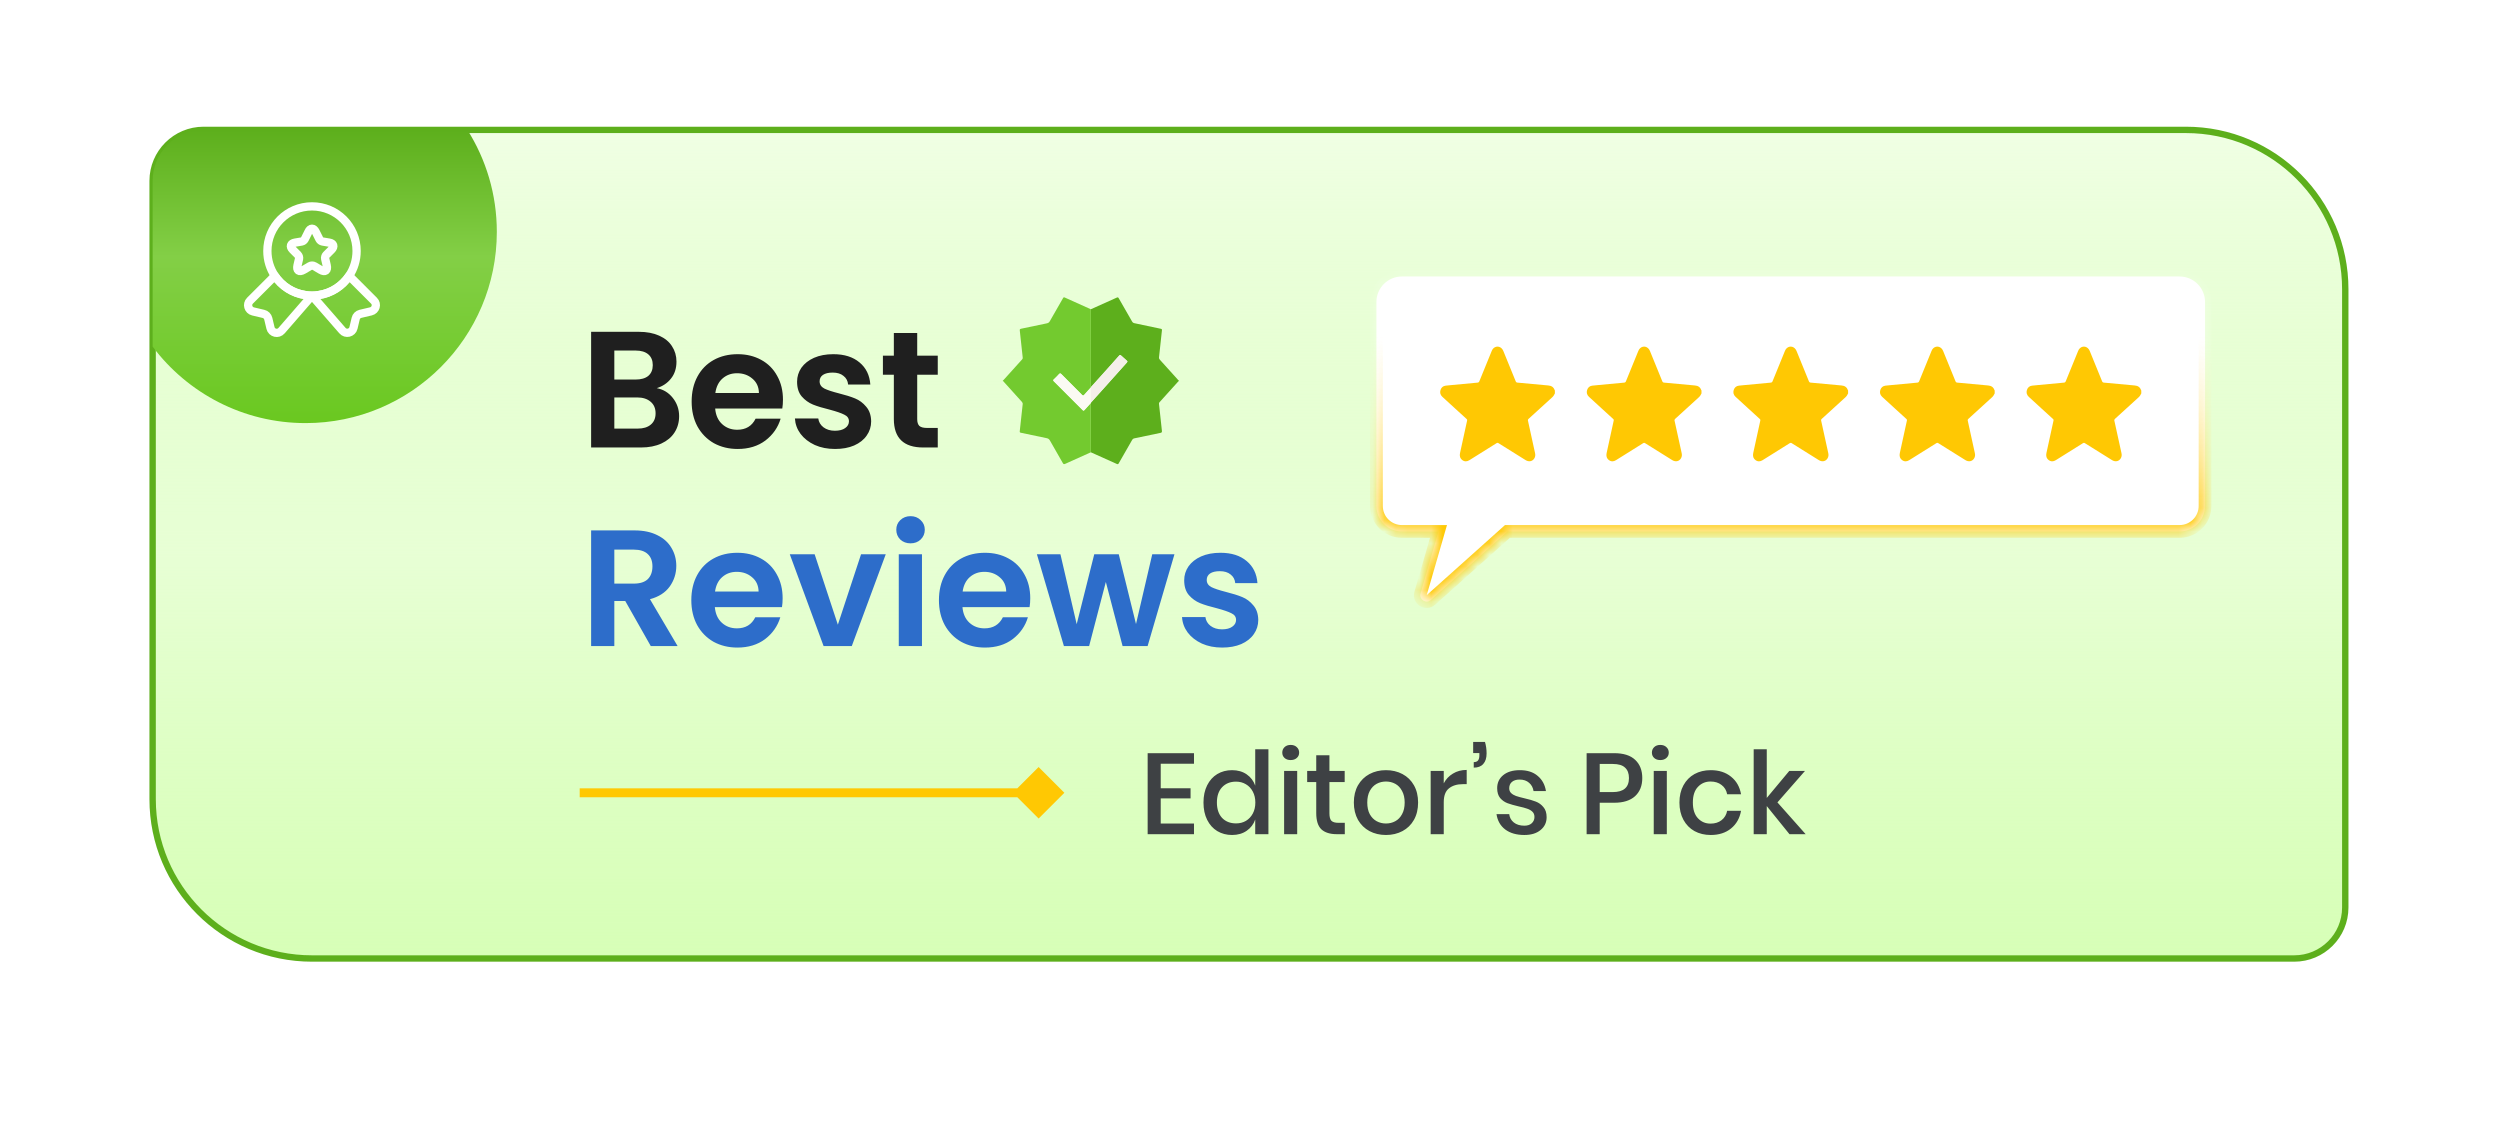
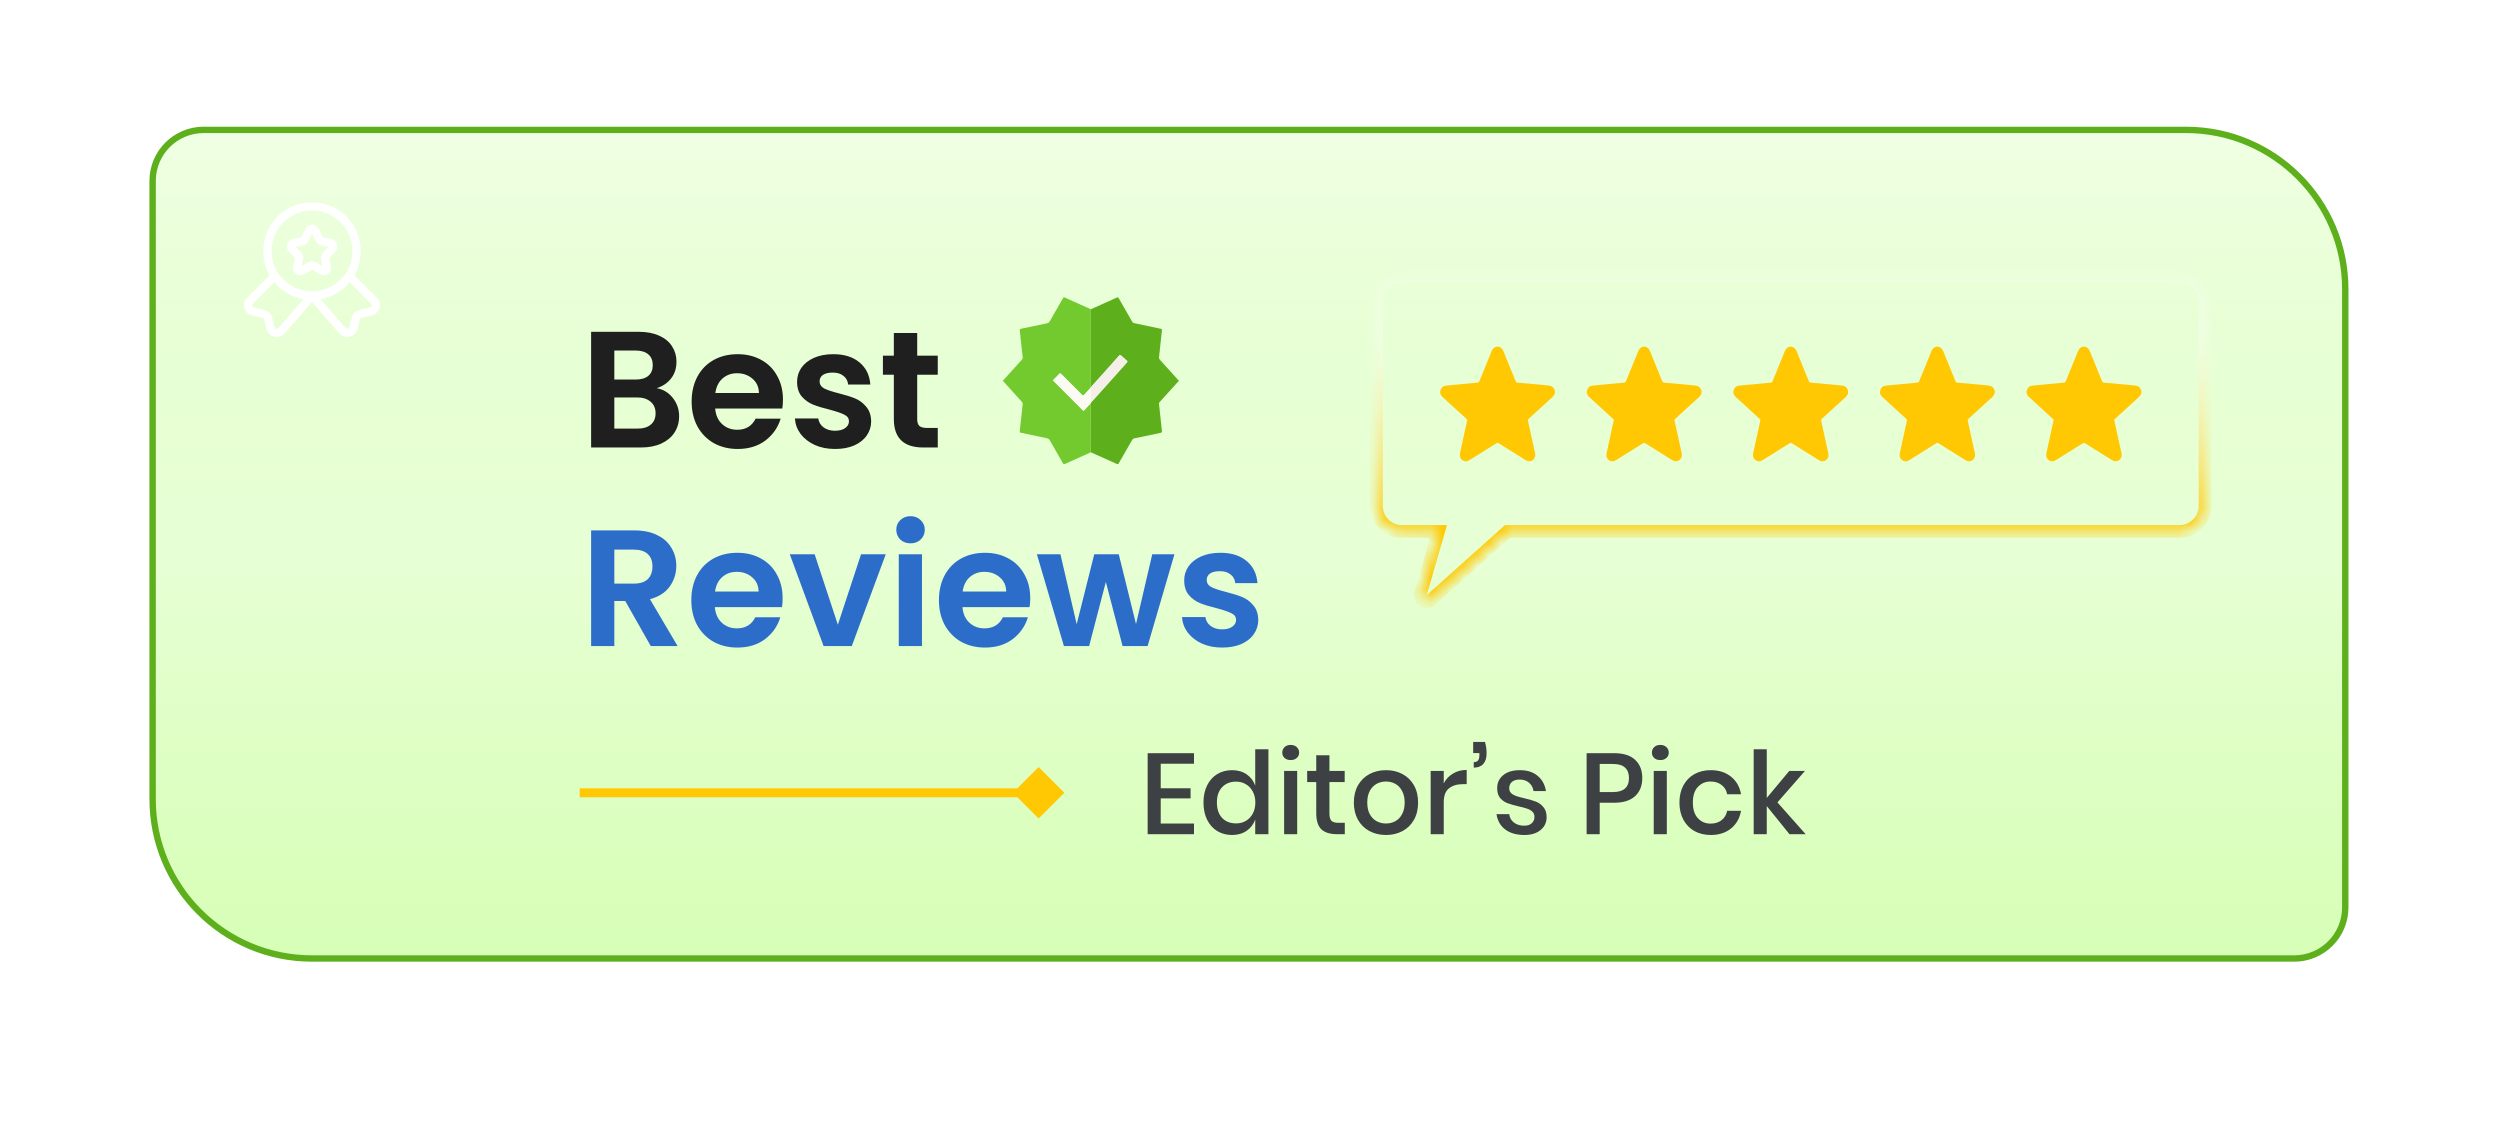
<svg xmlns="http://www.w3.org/2000/svg" width="214" height="96" viewBox="0 0 214 96" fill="none">
  <g filter="url(#filter0_d_1_10018)">
    <path d="M13.065 15.483C13.065 13.073 15.02 11.119 17.43 11.119H187.115C194.648 11.119 200.755 17.226 200.755 24.759V77.683C200.755 80.094 198.801 82.048 196.39 82.048H26.706C19.172 82.048 13.065 75.941 13.065 68.408V15.483Z" fill="url(#paint0_linear_1_10018)" />
    <path d="M13.065 15.483C13.065 13.073 15.02 11.119 17.43 11.119H187.115C194.648 11.119 200.755 17.226 200.755 24.759V77.683C200.755 80.094 198.801 82.048 196.39 82.048H26.706C19.172 82.048 13.065 75.941 13.065 68.408V15.483Z" stroke="#5DAF1C" stroke-width="0.546" />
  </g>
  <g filter="url(#filter1_d_1_10018)">
    <mask id="path-2-inside-1_1_10018" fill="white">
      <path fill-rule="evenodd" clip-rule="evenodd" d="M122.49 51.352C122.081 51.718 121.449 51.32 121.602 50.794L123.136 45.492H120.005C118.799 45.492 117.822 44.515 117.822 43.309V25.85C117.822 24.645 118.799 23.668 120.005 23.668H186.569C187.774 23.668 188.751 24.645 188.751 25.85V43.309C188.751 44.515 187.774 45.492 186.569 45.492H129.036L122.49 51.352Z" />
    </mask>
-     <path fill-rule="evenodd" clip-rule="evenodd" d="M122.49 51.352C122.081 51.718 121.449 51.32 121.602 50.794L123.136 45.492H120.005C118.799 45.492 117.822 44.515 117.822 43.309V25.85C117.822 24.645 118.799 23.668 120.005 23.668H186.569C187.774 23.668 188.751 24.645 188.751 25.85V43.309C188.751 44.515 187.774 45.492 186.569 45.492H129.036L122.49 51.352Z" fill="url(#paint1_linear_1_10018)" />
    <path d="M121.602 50.794L122.126 50.945L122.126 50.945L121.602 50.794ZM122.49 51.352L122.126 50.945L122.126 50.945L122.49 51.352ZM123.136 45.492V44.946H123.862L123.66 45.644L123.136 45.492ZM129.036 45.492L128.672 45.085L128.827 44.946H129.036V45.492ZM122.126 50.945L122.126 50.945L122.854 51.758C122.037 52.49 120.773 51.695 121.078 50.642L122.126 50.945ZM123.66 45.644L122.126 50.945L121.078 50.642L122.612 45.34L123.66 45.644ZM120.005 44.946H123.136V46.038H120.005V44.946ZM118.368 43.309C118.368 44.214 119.101 44.946 120.005 44.946V46.038C118.498 46.038 117.277 44.816 117.277 43.309H118.368ZM118.368 25.85V43.309H117.277V25.85H118.368ZM120.005 24.213C119.101 24.213 118.368 24.946 118.368 25.85H117.277C117.277 24.343 118.498 23.122 120.005 23.122V24.213ZM186.569 24.213H120.005V23.122H186.569V24.213ZM188.206 25.85C188.206 24.946 187.473 24.213 186.569 24.213V23.122C188.076 23.122 189.297 24.343 189.297 25.85H188.206ZM188.206 43.309V25.85H189.297V43.309H188.206ZM186.569 44.946C187.473 44.946 188.206 44.214 188.206 43.309H189.297C189.297 44.816 188.076 46.038 186.569 46.038V44.946ZM129.036 44.946H186.569V46.038H129.036V44.946ZM122.126 50.945L128.672 45.085L129.4 45.898L122.854 51.758L122.126 50.945Z" fill="url(#paint2_linear_1_10018)" mask="url(#path-2-inside-1_1_10018)" />
  </g>
  <path d="M56.218 33.226C56.776 33.33 57.234 33.609 57.593 34.063C57.953 34.517 58.133 35.037 58.133 35.624C58.133 36.153 58 36.621 57.735 37.028C57.48 37.425 57.106 37.737 56.615 37.964C56.123 38.191 55.541 38.305 54.87 38.305H50.6V28.403H54.685C55.357 28.403 55.934 28.512 56.416 28.729C56.908 28.947 57.277 29.249 57.523 29.637C57.778 30.025 57.906 30.465 57.906 30.956C57.906 31.533 57.75 32.016 57.438 32.403C57.135 32.791 56.728 33.065 56.218 33.226ZM52.586 32.489H54.402C54.875 32.489 55.239 32.385 55.494 32.176C55.749 31.959 55.877 31.651 55.877 31.254C55.877 30.857 55.749 30.55 55.494 30.332C55.239 30.115 54.875 30.006 54.402 30.006H52.586V32.489ZM54.586 36.688C55.069 36.688 55.442 36.574 55.707 36.347C55.981 36.12 56.118 35.798 56.118 35.382C56.118 34.957 55.976 34.626 55.693 34.389C55.409 34.144 55.026 34.021 54.544 34.021H52.586V36.688H54.586ZM67.021 34.205C67.021 34.489 67.002 34.744 66.964 34.971H61.219C61.266 35.538 61.465 35.983 61.815 36.304C62.165 36.626 62.595 36.787 63.106 36.787C63.843 36.787 64.368 36.47 64.68 35.836H66.823C66.596 36.593 66.16 37.217 65.517 37.709C64.874 38.191 64.085 38.432 63.148 38.432C62.392 38.432 61.711 38.267 61.106 37.936C60.51 37.595 60.042 37.118 59.701 36.503C59.37 35.888 59.205 35.179 59.205 34.375C59.205 33.562 59.37 32.848 59.701 32.233C60.032 31.618 60.496 31.146 61.091 30.815C61.687 30.484 62.373 30.318 63.148 30.318C63.895 30.318 64.562 30.479 65.149 30.8C65.744 31.122 66.203 31.581 66.525 32.176C66.856 32.763 67.021 33.439 67.021 34.205ZM64.964 33.638C64.955 33.127 64.77 32.72 64.411 32.418C64.052 32.105 63.612 31.949 63.092 31.949C62.6 31.949 62.184 32.101 61.843 32.403C61.512 32.697 61.309 33.108 61.233 33.638H64.964ZM71.478 38.432C70.835 38.432 70.258 38.319 69.748 38.092C69.237 37.855 68.83 37.539 68.528 37.141C68.234 36.744 68.073 36.304 68.045 35.822H70.045C70.083 36.125 70.23 36.375 70.485 36.574C70.75 36.773 71.076 36.872 71.464 36.872C71.842 36.872 72.135 36.796 72.344 36.645C72.561 36.494 72.67 36.3 72.67 36.063C72.67 35.808 72.537 35.619 72.272 35.496C72.017 35.364 71.606 35.222 71.038 35.07C70.452 34.928 69.97 34.782 69.591 34.631C69.223 34.479 68.901 34.248 68.627 33.935C68.362 33.623 68.23 33.203 68.23 32.673C68.23 32.238 68.353 31.841 68.598 31.481C68.854 31.122 69.213 30.838 69.677 30.63C70.149 30.422 70.703 30.318 71.336 30.318C72.272 30.318 73.02 30.555 73.578 31.027C74.136 31.491 74.443 32.12 74.5 32.914H72.599C72.57 32.602 72.438 32.356 72.202 32.176C71.975 31.987 71.667 31.893 71.279 31.893C70.92 31.893 70.641 31.959 70.443 32.091C70.253 32.224 70.159 32.408 70.159 32.645C70.159 32.909 70.291 33.113 70.556 33.255C70.821 33.387 71.232 33.524 71.79 33.666C72.358 33.808 72.826 33.954 73.195 34.106C73.564 34.257 73.88 34.493 74.145 34.815C74.419 35.127 74.561 35.543 74.571 36.063C74.571 36.517 74.443 36.924 74.188 37.283C73.942 37.643 73.582 37.926 73.109 38.135C72.646 38.333 72.102 38.432 71.478 38.432ZM78.513 32.077V35.879C78.513 36.144 78.575 36.338 78.698 36.461C78.83 36.574 79.047 36.631 79.35 36.631H80.272V38.305H79.024C77.35 38.305 76.513 37.491 76.513 35.865V32.077H75.577V30.446H76.513V28.502H78.513V30.446H80.272V32.077H78.513Z" fill="#1F1F1F" />
  <path d="M55.707 55.305L53.522 51.446H52.586V55.305H50.6V45.403H54.317C55.083 45.403 55.735 45.54 56.274 45.814C56.813 46.079 57.215 46.443 57.48 46.907C57.754 47.361 57.891 47.871 57.891 48.439C57.891 49.091 57.702 49.682 57.324 50.212C56.946 50.732 56.383 51.092 55.636 51.29L58.005 55.305H55.707ZM52.586 49.957H54.246C54.785 49.957 55.187 49.829 55.452 49.574C55.716 49.309 55.849 48.945 55.849 48.481C55.849 48.027 55.716 47.677 55.452 47.432C55.187 47.176 54.785 47.048 54.246 47.048H52.586V49.957ZM66.993 51.205C66.993 51.489 66.975 51.744 66.937 51.971H61.191C61.239 52.538 61.437 52.983 61.787 53.304C62.137 53.626 62.567 53.787 63.078 53.787C63.816 53.787 64.341 53.47 64.653 52.836H66.795C66.568 53.593 66.133 54.217 65.49 54.709C64.847 55.191 64.057 55.432 63.121 55.432C62.364 55.432 61.683 55.267 61.078 54.936C60.482 54.595 60.014 54.118 59.673 53.503C59.343 52.888 59.177 52.179 59.177 51.375C59.177 50.562 59.343 49.848 59.673 49.233C60.005 48.618 60.468 48.146 61.064 47.815C61.66 47.484 62.345 47.318 63.121 47.318C63.868 47.318 64.534 47.479 65.121 47.8C65.717 48.122 66.175 48.581 66.497 49.176C66.828 49.763 66.993 50.439 66.993 51.205ZM64.936 50.638C64.927 50.127 64.743 49.72 64.383 49.418C64.024 49.105 63.584 48.949 63.064 48.949C62.572 48.949 62.156 49.101 61.816 49.403C61.485 49.697 61.281 50.108 61.206 50.638H64.936ZM71.72 53.475L73.706 47.446H75.82L72.912 55.305H70.5L67.606 47.446H69.734L71.72 53.475ZM77.942 46.51C77.592 46.51 77.299 46.401 77.063 46.183C76.836 45.956 76.722 45.677 76.722 45.346C76.722 45.015 76.836 44.741 77.063 44.523C77.299 44.297 77.592 44.183 77.942 44.183C78.292 44.183 78.581 44.297 78.808 44.523C79.044 44.741 79.162 45.015 79.162 45.346C79.162 45.677 79.044 45.956 78.808 46.183C78.581 46.401 78.292 46.51 77.942 46.51ZM78.921 47.446V55.305H76.935V47.446H78.921ZM88.189 51.205C88.189 51.489 88.17 51.744 88.132 51.971H82.387C82.434 52.538 82.633 52.983 82.983 53.304C83.333 53.626 83.763 53.787 84.274 53.787C85.011 53.787 85.536 53.47 85.848 52.836H87.99C87.763 53.593 87.328 54.217 86.685 54.709C86.042 55.191 85.253 55.432 84.316 55.432C83.56 55.432 82.879 55.267 82.274 54.936C81.678 54.595 81.21 54.118 80.869 53.503C80.538 52.888 80.373 52.179 80.373 51.375C80.373 50.562 80.538 49.848 80.869 49.233C81.2 48.618 81.664 48.146 82.259 47.815C82.855 47.484 83.541 47.318 84.316 47.318C85.063 47.318 85.73 47.479 86.317 47.8C86.912 48.122 87.371 48.581 87.692 49.176C88.023 49.763 88.189 50.439 88.189 51.205ZM86.132 50.638C86.123 50.127 85.938 49.72 85.579 49.418C85.219 49.105 84.78 48.949 84.26 48.949C83.768 48.949 83.352 49.101 83.011 49.403C82.68 49.697 82.477 50.108 82.401 50.638H86.132ZM100.533 47.446L98.235 55.305H96.093L94.66 49.815L93.228 55.305H91.071L88.759 47.446H90.773L92.164 53.432L93.667 47.446H95.767L97.242 53.418L98.632 47.446H100.533ZM104.615 55.432C103.972 55.432 103.395 55.319 102.885 55.092C102.374 54.855 101.967 54.539 101.665 54.141C101.372 53.744 101.211 53.304 101.182 52.822H103.183C103.22 53.125 103.367 53.375 103.622 53.574C103.887 53.773 104.213 53.872 104.601 53.872C104.979 53.872 105.273 53.796 105.481 53.645C105.698 53.494 105.807 53.3 105.807 53.063C105.807 52.808 105.675 52.619 105.41 52.496C105.154 52.364 104.743 52.222 104.176 52.07C103.589 51.928 103.107 51.782 102.729 51.631C102.36 51.479 102.038 51.248 101.764 50.935C101.499 50.623 101.367 50.203 101.367 49.673C101.367 49.238 101.49 48.841 101.736 48.481C101.991 48.122 102.35 47.838 102.814 47.63C103.287 47.422 103.84 47.318 104.473 47.318C105.41 47.318 106.157 47.554 106.715 48.027C107.273 48.491 107.58 49.12 107.637 49.914H105.736C105.708 49.602 105.575 49.356 105.339 49.176C105.112 48.987 104.804 48.893 104.417 48.893C104.057 48.893 103.778 48.959 103.58 49.091C103.391 49.224 103.296 49.408 103.296 49.645C103.296 49.909 103.428 50.113 103.693 50.255C103.958 50.387 104.369 50.524 104.927 50.666C105.495 50.808 105.963 50.954 106.332 51.106C106.701 51.257 107.017 51.493 107.282 51.815C107.557 52.127 107.698 52.543 107.708 53.063C107.708 53.517 107.58 53.924 107.325 54.283C107.079 54.643 106.72 54.926 106.247 55.135C105.783 55.333 105.24 55.432 104.615 55.432Z" fill="#2D6DCA" />
  <path fill-rule="evenodd" clip-rule="evenodd" d="M133.097 33.415C133.09 33.409 133.08 33.405 133.078 33.397C132.99 33.13 132.797 33.02 132.538 32.996C131.656 32.918 130.776 32.832 129.894 32.752C129.813 32.744 129.775 32.712 129.742 32.635C129.39 31.769 129.037 30.905 128.683 30.039C128.53 29.666 128.134 29.554 127.851 29.801C127.776 29.867 127.728 29.951 127.69 30.045C127.338 30.907 126.983 31.769 126.635 32.631C126.6 32.718 126.554 32.746 126.468 32.754C125.707 32.822 124.948 32.896 124.187 32.968C124.041 32.982 123.895 32.994 123.749 33.012C123.528 33.038 123.376 33.167 123.307 33.385C123.238 33.61 123.295 33.808 123.462 33.964C123.824 34.299 124.187 34.63 124.55 34.961C124.883 35.263 125.213 35.568 125.545 35.869C125.586 35.905 125.597 35.937 125.586 35.995C125.382 36.923 125.182 37.851 124.979 38.778C124.925 39.022 124.975 39.23 125.171 39.381C125.367 39.531 125.574 39.519 125.78 39.391C126.554 38.908 127.329 38.425 128.101 37.938C128.165 37.898 128.207 37.895 128.272 37.936C129.045 38.421 129.819 38.904 130.595 39.387C130.876 39.561 131.181 39.499 131.341 39.233C131.425 39.092 131.437 38.942 131.4 38.782C131.199 37.861 130.999 36.939 130.795 36.019C130.778 35.945 130.793 35.901 130.849 35.851C131.523 35.237 132.194 34.62 132.87 34.008C132.974 33.914 133.043 33.8 133.099 33.674C133.097 33.587 133.097 33.501 133.097 33.415Z" fill="#FFC803" />
  <path fill-rule="evenodd" clip-rule="evenodd" d="M145.647 33.415C145.639 33.409 145.629 33.405 145.627 33.397C145.539 33.13 145.347 33.02 145.087 32.996C144.205 32.918 143.325 32.832 142.443 32.752C142.363 32.744 142.324 32.712 142.291 32.635C141.94 31.769 141.586 30.905 141.233 30.039C141.079 29.666 140.683 29.554 140.401 29.801C140.326 29.867 140.278 29.951 140.239 30.045C139.888 30.907 139.532 31.769 139.184 32.631C139.15 32.718 139.104 32.746 139.017 32.754C138.256 32.822 137.497 32.896 136.736 32.968C136.59 32.982 136.444 32.994 136.298 33.012C136.077 33.038 135.925 33.167 135.856 33.385C135.787 33.61 135.845 33.808 136.012 33.964C136.373 34.299 136.736 34.63 137.099 34.961C137.432 35.263 137.762 35.568 138.095 35.869C138.135 35.905 138.147 35.937 138.135 35.995C137.931 36.923 137.732 37.851 137.528 38.778C137.474 39.022 137.524 39.23 137.72 39.381C137.916 39.531 138.124 39.519 138.329 39.391C139.104 38.908 139.878 38.425 140.65 37.938C140.714 37.898 140.756 37.895 140.821 37.936C141.594 38.421 142.368 38.904 143.145 39.387C143.425 39.561 143.731 39.499 143.89 39.233C143.975 39.092 143.986 38.942 143.95 38.782C143.748 37.861 143.548 36.939 143.344 36.019C143.327 35.945 143.343 35.901 143.398 35.851C144.073 35.237 144.743 34.62 145.42 34.008C145.524 33.914 145.593 33.8 145.648 33.674C145.647 33.587 145.647 33.501 145.647 33.415Z" fill="#FFC803" />
  <path fill-rule="evenodd" clip-rule="evenodd" d="M158.195 33.415C158.188 33.409 158.178 33.405 158.176 33.397C158.088 33.13 157.896 33.02 157.636 32.996C156.754 32.918 155.874 32.832 154.992 32.752C154.911 32.744 154.873 32.712 154.84 32.635C154.489 31.769 154.135 30.905 153.782 30.039C153.628 29.666 153.232 29.554 152.949 29.801C152.875 29.867 152.826 29.951 152.788 30.045C152.436 30.907 152.081 31.769 151.733 32.631C151.699 32.718 151.652 32.746 151.566 32.754C150.805 32.822 150.046 32.896 149.285 32.968C149.139 32.982 148.993 32.994 148.847 33.012C148.626 33.038 148.474 33.167 148.405 33.385C148.336 33.61 148.393 33.808 148.561 33.964C148.922 34.299 149.285 34.63 149.648 34.961C149.981 35.263 150.311 35.568 150.644 35.869C150.684 35.905 150.695 35.937 150.684 35.995C150.48 36.923 150.28 37.851 150.077 38.778C150.023 39.022 150.073 39.23 150.269 39.381C150.465 39.531 150.672 39.519 150.878 39.391C151.652 38.908 152.427 38.425 153.199 37.938C153.263 37.898 153.305 37.895 153.37 37.936C154.143 38.421 154.917 38.904 155.693 39.387C155.974 39.561 156.28 39.499 156.439 39.233C156.524 39.092 156.535 38.942 156.499 38.782C156.297 37.861 156.097 36.939 155.893 36.019C155.876 35.945 155.891 35.901 155.947 35.851C156.622 35.237 157.292 34.62 157.969 34.008C158.072 33.914 158.142 33.8 158.197 33.674C158.195 33.587 158.195 33.501 158.195 33.415Z" fill="#FFC803" />
  <path fill-rule="evenodd" clip-rule="evenodd" d="M170.744 33.415C170.736 33.409 170.727 33.405 170.725 33.397C170.637 33.13 170.444 33.02 170.185 32.996C169.303 32.918 168.423 32.832 167.541 32.752C167.46 32.744 167.422 32.712 167.389 32.635C167.037 31.769 166.684 30.905 166.33 30.039C166.177 29.666 165.781 29.554 165.498 29.801C165.423 29.867 165.375 29.951 165.337 30.045C164.985 30.907 164.63 31.769 164.282 32.631C164.247 32.718 164.201 32.746 164.115 32.754C163.354 32.822 162.595 32.896 161.834 32.968C161.688 32.982 161.542 32.994 161.396 33.012C161.175 33.038 161.023 33.167 160.954 33.385C160.885 33.61 160.942 33.808 161.109 33.964C161.471 34.299 161.834 34.63 162.197 34.961C162.529 35.263 162.86 35.568 163.192 35.869C163.233 35.905 163.244 35.937 163.233 35.995C163.029 36.923 162.829 37.851 162.626 38.778C162.572 39.022 162.622 39.23 162.818 39.381C163.014 39.531 163.221 39.519 163.427 39.391C164.201 38.908 164.976 38.425 165.748 37.938C165.812 37.898 165.854 37.895 165.919 37.936C166.692 38.421 167.466 38.904 168.242 39.387C168.523 39.561 168.828 39.499 168.988 39.233C169.072 39.092 169.084 38.942 169.047 38.782C168.846 37.861 168.646 36.939 168.442 36.019C168.425 35.945 168.44 35.901 168.496 35.851C169.17 35.237 169.841 34.62 170.517 34.008C170.621 33.914 170.69 33.8 170.746 33.674C170.744 33.587 170.744 33.501 170.744 33.415Z" fill="#FFC803" />
  <path fill-rule="evenodd" clip-rule="evenodd" d="M183.293 33.415C183.286 33.409 183.276 33.405 183.274 33.397C183.186 33.13 182.994 33.02 182.734 32.996C181.852 32.918 180.972 32.832 180.09 32.752C180.01 32.744 179.971 32.712 179.938 32.635C179.587 31.769 179.233 30.905 178.88 30.039C178.726 29.666 178.33 29.554 178.048 29.801C177.973 29.867 177.925 29.951 177.886 30.045C177.535 30.907 177.179 31.769 176.831 32.631C176.797 32.718 176.751 32.746 176.664 32.754C175.903 32.822 175.144 32.896 174.383 32.968C174.237 32.982 174.091 32.994 173.945 33.012C173.724 33.038 173.572 33.167 173.503 33.385C173.434 33.61 173.492 33.808 173.659 33.964C174.02 34.299 174.383 34.63 174.746 34.961C175.079 35.263 175.409 35.568 175.742 35.869C175.782 35.905 175.794 35.937 175.782 35.995C175.578 36.923 175.379 37.851 175.175 38.778C175.121 39.022 175.171 39.23 175.367 39.381C175.563 39.531 175.771 39.519 175.976 39.391C176.751 38.908 177.525 38.425 178.297 37.938C178.361 37.898 178.403 37.895 178.468 37.936C179.241 38.421 180.015 38.904 180.792 39.387C181.072 39.561 181.378 39.499 181.537 39.233C181.622 39.092 181.633 38.942 181.597 38.782C181.395 37.861 181.195 36.939 180.991 36.019C180.974 35.945 180.99 35.901 181.045 35.851C181.72 35.237 182.39 34.62 183.067 34.008C183.171 33.914 183.24 33.8 183.295 33.674C183.293 33.587 183.293 33.501 183.293 33.415Z" fill="#FFC803" />
  <path d="M99.358 65.376V67.477H101.912V68.342H99.358V70.492H102.206V71.406H98.239V64.472H102.206V65.376H99.358ZM105.464 65.926C105.955 65.926 106.374 66.047 106.721 66.289C107.068 66.531 107.31 66.852 107.447 67.251V64.138H108.577V71.406H107.447V70.149C107.31 70.548 107.068 70.869 106.721 71.111C106.374 71.353 105.955 71.475 105.464 71.475C104.992 71.475 104.57 71.363 104.197 71.141C103.83 70.918 103.542 70.597 103.332 70.178C103.123 69.759 103.018 69.265 103.018 68.695C103.018 68.132 103.123 67.641 103.332 67.222C103.542 66.803 103.83 66.482 104.197 66.26C104.57 66.037 104.992 65.926 105.464 65.926ZM105.807 66.908C105.31 66.908 104.91 67.068 104.609 67.389C104.314 67.703 104.167 68.139 104.167 68.695C104.167 69.252 104.314 69.69 104.609 70.011C104.91 70.326 105.31 70.483 105.807 70.483C106.122 70.483 106.403 70.411 106.652 70.266C106.901 70.116 107.097 69.906 107.241 69.638C107.385 69.37 107.457 69.055 107.457 68.695C107.457 68.342 107.385 68.031 107.241 67.762C107.097 67.487 106.901 67.278 106.652 67.134C106.403 66.983 106.122 66.908 105.807 66.908ZM109.763 64.423C109.763 64.233 109.829 64.076 109.96 63.952C110.091 63.827 110.264 63.765 110.48 63.765C110.696 63.765 110.87 63.827 111.001 63.952C111.138 64.076 111.207 64.233 111.207 64.423C111.207 64.613 111.138 64.767 111.001 64.885C110.87 65.002 110.696 65.061 110.48 65.061C110.264 65.061 110.091 65.002 109.96 64.885C109.829 64.767 109.763 64.613 109.763 64.423ZM111.04 65.994V71.406H109.92V65.994H111.04ZM115.115 70.433V71.406H114.428C113.852 71.406 113.413 71.268 113.112 70.993C112.817 70.712 112.67 70.247 112.67 69.599V66.947H111.894V65.994H112.67V64.649H113.799V65.994H115.105V66.947H113.799V69.618C113.799 69.926 113.855 70.139 113.966 70.257C114.084 70.375 114.287 70.433 114.575 70.433H115.115ZM118.639 65.926C119.163 65.926 119.634 66.037 120.053 66.26C120.472 66.482 120.799 66.803 121.035 67.222C121.271 67.641 121.389 68.132 121.389 68.695C121.389 69.265 121.271 69.759 121.035 70.178C120.799 70.597 120.472 70.918 120.053 71.141C119.634 71.363 119.163 71.475 118.639 71.475C118.115 71.475 117.644 71.363 117.225 71.141C116.812 70.918 116.485 70.597 116.242 70.178C116.007 69.753 115.889 69.258 115.889 68.695C115.889 68.132 116.007 67.641 116.242 67.222C116.485 66.803 116.812 66.482 117.225 66.26C117.644 66.037 118.115 65.926 118.639 65.926ZM118.639 66.898C118.351 66.898 118.086 66.963 117.843 67.094C117.601 67.225 117.405 67.428 117.254 67.703C117.11 67.972 117.038 68.302 117.038 68.695C117.038 69.095 117.11 69.428 117.254 69.697C117.405 69.965 117.601 70.165 117.843 70.296C118.086 70.427 118.351 70.492 118.639 70.492C118.927 70.492 119.192 70.427 119.434 70.296C119.677 70.165 119.87 69.965 120.014 69.697C120.164 69.428 120.24 69.095 120.24 68.695C120.24 68.302 120.164 67.972 120.014 67.703C119.87 67.428 119.677 67.225 119.434 67.094C119.192 66.963 118.927 66.898 118.639 66.898ZM123.585 67.055C123.768 66.701 124.03 66.423 124.37 66.22C124.711 66.011 125.104 65.906 125.549 65.906V67.124H125.215C124.724 67.124 124.328 67.245 124.027 67.487C123.732 67.723 123.585 68.116 123.585 68.666V71.406H122.465V65.994H123.585V67.055ZM127.114 63.51C127.206 63.817 127.252 64.145 127.252 64.492C127.252 64.885 127.157 65.186 126.967 65.395C126.784 65.605 126.512 65.71 126.152 65.71V65.238C126.316 65.238 126.437 65.192 126.515 65.101C126.594 65.002 126.633 64.859 126.633 64.669V64.462H126.103V63.51H127.114ZM130.103 65.926C130.738 65.926 131.245 66.089 131.625 66.417C132.011 66.737 132.247 67.17 132.332 67.713H131.271C131.225 67.418 131.098 67.183 130.888 67.006C130.685 66.823 130.414 66.731 130.073 66.731C129.792 66.731 129.572 66.8 129.415 66.937C129.265 67.068 129.189 67.248 129.189 67.477C129.189 67.648 129.245 67.785 129.356 67.89C129.468 67.995 129.605 68.076 129.769 68.135C129.939 68.194 130.178 68.26 130.486 68.332C130.892 68.424 131.219 68.518 131.468 68.617C131.723 68.715 131.939 68.872 132.116 69.088C132.299 69.297 132.391 69.586 132.391 69.952C132.391 70.404 132.217 70.771 131.87 71.052C131.53 71.334 131.068 71.475 130.486 71.475C129.811 71.475 129.265 71.317 128.846 71.003C128.433 70.689 128.184 70.25 128.099 69.687H129.189C129.222 69.982 129.353 70.221 129.582 70.404C129.811 70.587 130.112 70.679 130.486 70.679C130.754 70.679 130.964 70.61 131.114 70.473C131.271 70.329 131.35 70.149 131.35 69.933C131.35 69.743 131.291 69.592 131.173 69.481C131.055 69.37 130.908 69.284 130.731 69.225C130.554 69.16 130.312 69.095 130.004 69.029C129.612 68.937 129.291 68.846 129.042 68.754C128.8 68.662 128.59 68.515 128.413 68.312C128.243 68.103 128.158 67.821 128.158 67.468C128.158 67.009 128.328 66.639 128.669 66.358C129.016 66.07 129.494 65.926 130.103 65.926ZM136.935 68.715V71.406H135.815V64.472H138.172C138.971 64.472 139.57 64.662 139.97 65.042C140.376 65.421 140.579 65.942 140.579 66.603C140.579 67.258 140.372 67.775 139.96 68.155C139.547 68.528 138.952 68.715 138.172 68.715H136.935ZM138.055 67.802C138.978 67.802 139.439 67.402 139.439 66.603C139.439 66.21 139.328 65.913 139.105 65.71C138.889 65.5 138.539 65.395 138.055 65.395H136.935V67.802H138.055ZM141.403 64.423C141.403 64.233 141.469 64.076 141.6 63.952C141.731 63.827 141.904 63.765 142.12 63.765C142.336 63.765 142.51 63.827 142.641 63.952C142.778 64.076 142.847 64.233 142.847 64.423C142.847 64.613 142.778 64.767 142.641 64.885C142.51 65.002 142.336 65.061 142.12 65.061C141.904 65.061 141.731 65.002 141.6 64.885C141.469 64.767 141.403 64.613 141.403 64.423ZM142.68 65.994V71.406H141.56V65.994H142.68ZM146.441 65.926C147.141 65.926 147.721 66.112 148.179 66.486C148.637 66.852 148.922 67.353 149.034 67.988H147.845C147.78 67.648 147.619 67.382 147.364 67.193C147.115 66.996 146.801 66.898 146.421 66.898C145.989 66.898 145.629 67.052 145.341 67.359C145.053 67.661 144.909 68.106 144.909 68.695C144.909 69.284 145.053 69.733 145.341 70.041C145.629 70.348 145.989 70.502 146.421 70.502C146.801 70.502 147.115 70.404 147.364 70.208C147.619 70.011 147.78 69.743 147.845 69.402H149.034C148.922 70.037 148.637 70.541 148.179 70.915C147.721 71.288 147.141 71.475 146.441 71.475C145.917 71.475 145.452 71.363 145.046 71.141C144.647 70.918 144.333 70.597 144.103 70.178C143.874 69.759 143.76 69.265 143.76 68.695C143.76 68.132 143.874 67.641 144.103 67.222C144.333 66.803 144.647 66.482 145.046 66.26C145.452 66.037 145.917 65.926 146.441 65.926ZM153.179 71.406L151.235 69V71.406H150.115V64.138H151.235V68.302L153.16 65.994H154.505L152.148 68.685L154.564 71.406H153.179Z" fill="#3E4144" />
  <path d="M91.11 67.862L88.905 65.657L86.7 67.862L88.905 70.067L91.11 67.862ZM49.621 68.244L88.905 68.244L88.905 67.48L49.621 67.48L49.621 68.244Z" fill="#FFC803" />
  <g filter="url(#filter2_d_1_10018)">
-     <path fill-rule="evenodd" clip-rule="evenodd" d="M40.009 11.119H17.43C15.02 11.119 13.066 13.073 13.066 15.483V29.671C16.052 33.646 20.806 36.217 26.16 36.217C35.2 36.217 42.528 28.888 42.528 19.848C42.528 16.639 41.605 13.645 40.009 11.119Z" fill="url(#paint3_linear_1_10018)" />
-   </g>
+     </g>
  <path d="M30.525 21.485C30.525 22.276 30.291 23.002 29.887 23.608C29.298 24.481 28.365 25.097 27.279 25.255C27.093 25.288 26.902 25.305 26.706 25.305C26.51 25.305 26.319 25.288 26.133 25.255C25.047 25.097 24.114 24.481 23.525 23.608C23.121 23.002 22.887 22.276 22.887 21.485C22.887 19.374 24.595 17.666 26.706 17.666C28.817 17.666 30.525 19.374 30.525 21.485Z" stroke="white" stroke-width="0.709" stroke-linecap="round" stroke-linejoin="round" />
  <path d="M31.753 26.652L30.852 26.865C30.65 26.914 30.492 27.067 30.448 27.268L30.258 28.07C30.154 28.507 29.597 28.638 29.308 28.294L26.706 25.304L24.103 28.3C23.814 28.643 23.257 28.512 23.154 28.076L22.963 27.274C22.914 27.072 22.755 26.914 22.559 26.87L21.659 26.657C21.244 26.559 21.097 26.041 21.397 25.741L23.525 23.613C24.114 24.486 25.047 25.102 26.133 25.261C26.318 25.293 26.509 25.31 26.706 25.31C26.902 25.31 27.093 25.293 27.279 25.261C28.364 25.102 29.297 24.486 29.887 23.613L32.014 25.741C32.315 26.035 32.167 26.554 31.753 26.652Z" stroke="white" stroke-width="0.709" stroke-linecap="round" stroke-linejoin="round" />
  <path d="M27.022 19.838L27.344 20.481C27.388 20.569 27.502 20.656 27.606 20.672L28.19 20.771C28.561 20.831 28.648 21.103 28.381 21.371L27.928 21.824C27.852 21.9 27.808 22.047 27.835 22.156L27.966 22.718C28.07 23.16 27.835 23.335 27.442 23.1L26.897 22.778C26.799 22.718 26.635 22.718 26.537 22.778L25.991 23.1C25.598 23.329 25.364 23.16 25.467 22.718L25.598 22.156C25.62 22.053 25.582 21.9 25.506 21.824L25.053 21.371C24.785 21.103 24.873 20.836 25.244 20.771L25.827 20.672C25.926 20.656 26.04 20.569 26.084 20.481L26.406 19.838C26.564 19.488 26.848 19.488 27.022 19.838Z" stroke="white" stroke-width="0.709" stroke-linecap="round" stroke-linejoin="round" />
  <path fill-rule="evenodd" clip-rule="evenodd" d="M100.909 32.565C100.909 32.585 100.909 32.604 100.909 32.624C100.897 32.629 100.88 32.63 100.871 32.64C100.33 33.24 99.789 33.841 99.246 34.44C99.208 34.482 99.204 34.524 99.21 34.575C99.293 35.344 99.373 36.114 99.46 36.883C99.473 36.994 99.445 37.032 99.334 37.055C98.59 37.207 97.849 37.368 97.106 37.521C97.01 37.541 96.954 37.584 96.907 37.667C96.529 38.33 96.145 38.991 95.767 39.654C95.723 39.732 95.689 39.755 95.599 39.714C94.86 39.378 94.118 39.048 93.377 38.716C93.376 37.31 93.375 35.904 93.374 34.499C93.383 34.481 93.392 34.464 93.4 34.445C93.76 34.046 94.122 33.647 94.481 33.246C95.14 32.508 95.797 31.769 96.459 31.034C96.525 30.96 96.518 30.923 96.446 30.863C96.282 30.724 96.12 30.582 95.965 30.432C95.891 30.362 95.854 30.377 95.793 30.446C95.47 30.814 95.143 31.178 94.816 31.543C94.339 32.075 93.861 32.606 93.383 33.137C93.381 33.054 93.377 32.971 93.377 32.888C93.376 30.749 93.376 28.611 93.376 26.473C94.118 26.141 94.859 25.81 95.598 25.474C95.688 25.433 95.722 25.456 95.766 25.534C96.147 26.202 96.533 26.866 96.914 27.534C96.956 27.608 97.005 27.645 97.092 27.663C97.849 27.819 98.604 27.984 99.361 28.142C99.448 28.16 99.472 28.189 99.462 28.276C99.377 29.045 99.298 29.815 99.212 30.584C99.202 30.673 99.228 30.73 99.284 30.792C99.794 31.355 100.301 31.92 100.811 32.484C100.84 32.515 100.857 32.562 100.909 32.565Z" fill="#5DAF1C" />
  <path fill-rule="evenodd" clip-rule="evenodd" d="M93.377 26.473C93.377 28.611 93.377 30.749 93.378 32.888C93.378 32.971 93.382 33.054 93.384 33.137C93.38 33.147 93.377 33.157 93.373 33.167C93.186 33.375 92.995 33.578 92.814 33.791C92.74 33.878 92.7 33.881 92.617 33.797C92.035 33.207 91.446 32.625 90.863 32.035C90.782 31.953 90.735 31.93 90.648 32.029C90.512 32.183 90.362 32.325 90.212 32.467C90.146 32.529 90.135 32.566 90.207 32.638C91.032 33.457 91.853 34.279 92.673 35.103C92.739 35.17 92.773 35.165 92.832 35.097C93.008 34.895 93.192 34.698 93.374 34.499C93.375 35.904 93.376 37.31 93.377 38.716C92.646 39.044 91.912 39.37 91.183 39.704C91.07 39.756 91.027 39.729 90.971 39.629C90.607 38.986 90.233 38.348 89.871 37.704C89.804 37.585 89.721 37.532 89.591 37.506C88.857 37.356 88.126 37.196 87.393 37.045C87.304 37.027 87.282 36.998 87.291 36.911C87.376 36.142 87.455 35.372 87.542 34.603C87.552 34.515 87.526 34.457 87.47 34.395C86.96 33.832 86.452 33.267 85.943 32.703C85.915 32.673 85.898 32.625 85.846 32.623C85.846 32.604 85.846 32.584 85.846 32.565C85.862 32.556 85.883 32.552 85.894 32.539C86.429 31.946 86.963 31.352 87.499 30.759C87.539 30.715 87.551 30.672 87.545 30.614C87.461 29.845 87.38 29.075 87.295 28.306C87.285 28.21 87.291 28.162 87.407 28.139C88.141 27.991 88.873 27.831 89.606 27.679C89.724 27.655 89.801 27.607 89.863 27.497C90.233 26.84 90.613 26.189 90.988 25.534C91.026 25.469 91.05 25.425 91.143 25.467C91.886 25.806 92.632 26.139 93.377 26.473Z" fill="#73CA2F" />
  <path fill-rule="evenodd" clip-rule="evenodd" d="M93.373 33.167C93.377 33.157 93.38 33.147 93.384 33.137C93.862 32.606 94.34 32.075 94.817 31.543C95.144 31.179 95.471 30.814 95.794 30.446C95.854 30.377 95.892 30.361 95.965 30.433C96.12 30.582 96.282 30.725 96.447 30.863C96.519 30.923 96.526 30.96 96.459 31.034C95.798 31.77 95.141 32.509 94.481 33.246C94.122 33.647 93.761 34.046 93.401 34.446C93.37 34.387 93.379 34.322 93.378 34.26C93.376 33.896 93.375 33.532 93.373 33.167Z" fill="#F4EFE9" />
  <path fill-rule="evenodd" clip-rule="evenodd" d="M93.373 33.167C93.374 33.532 93.375 33.896 93.377 34.26C93.377 34.323 93.368 34.387 93.4 34.446C93.391 34.464 93.382 34.482 93.374 34.5C93.192 34.699 93.008 34.896 92.831 35.098C92.772 35.166 92.738 35.17 92.672 35.104C91.853 34.279 91.031 33.457 90.207 32.639C90.135 32.567 90.146 32.529 90.212 32.467C90.362 32.326 90.511 32.184 90.647 32.029C90.734 31.93 90.781 31.954 90.863 32.036C91.445 32.625 92.034 33.208 92.617 33.798C92.7 33.882 92.74 33.878 92.814 33.792C92.995 33.579 93.186 33.375 93.373 33.167Z" fill="#FBFAF3" />
  <defs>
    <filter id="filter0_d_1_10018" x="0.79" y="0.479" width="212.242" height="95.482" filterUnits="userSpaceOnUse" color-interpolation-filters="sRGB">
      <feGaussianBlur stdDeviation="6.002" />
    </filter>
    <filter id="filter1_d_1_10018" x="116.731" y="23.668" width="75.294" height="32.191" filterUnits="userSpaceOnUse" color-interpolation-filters="sRGB">
      <feGaussianBlur stdDeviation="1.091" />
    </filter>
    <filter id="filter2_d_1_10018" x="10.883" y="11.119" width="33.828" height="29.463" filterUnits="userSpaceOnUse" color-interpolation-filters="sRGB">
      <feGaussianBlur stdDeviation="1.091" />
    </filter>
    <linearGradient id="paint0_linear_1_10018" x1="106.91" y1="11.119" x2="106.91" y2="82.048" gradientUnits="userSpaceOnUse">
      <stop stop-color="#F0FFE4" />
      <stop offset="0.51" stop-color="#CFFFA9" stop-opacity="0.49" />
      <stop offset="1" stop-color="#D7FFB7" />
    </linearGradient>
    <linearGradient id="paint1_linear_1_10018" x1="153.287" y1="51.494" x2="153.287" y2="23.668" gradientUnits="userSpaceOnUse">
      <stop stop-color="white" />
      <stop offset="1" stop-color="white" />
    </linearGradient>
    <linearGradient id="paint2_linear_1_10018" x1="155.469" y1="44.946" x2="155.469" y2="16.575" gradientUnits="userSpaceOnUse">
      <stop stop-color="#FFC800" />
      <stop offset="0.568" stop-color="white" stop-opacity="0.396" />
      <stop offset="1" stop-color="white" stop-opacity="0" />
    </linearGradient>
    <linearGradient id="paint3_linear_1_10018" x1="27.797" y1="11.119" x2="27.797" y2="36.217" gradientUnits="userSpaceOnUse">
      <stop stop-color="#5DAF1C" />
      <stop offset="0.432" stop-color="#83CF46" />
      <stop offset="1" stop-color="#6AC820" />
    </linearGradient>
  </defs>
</svg>